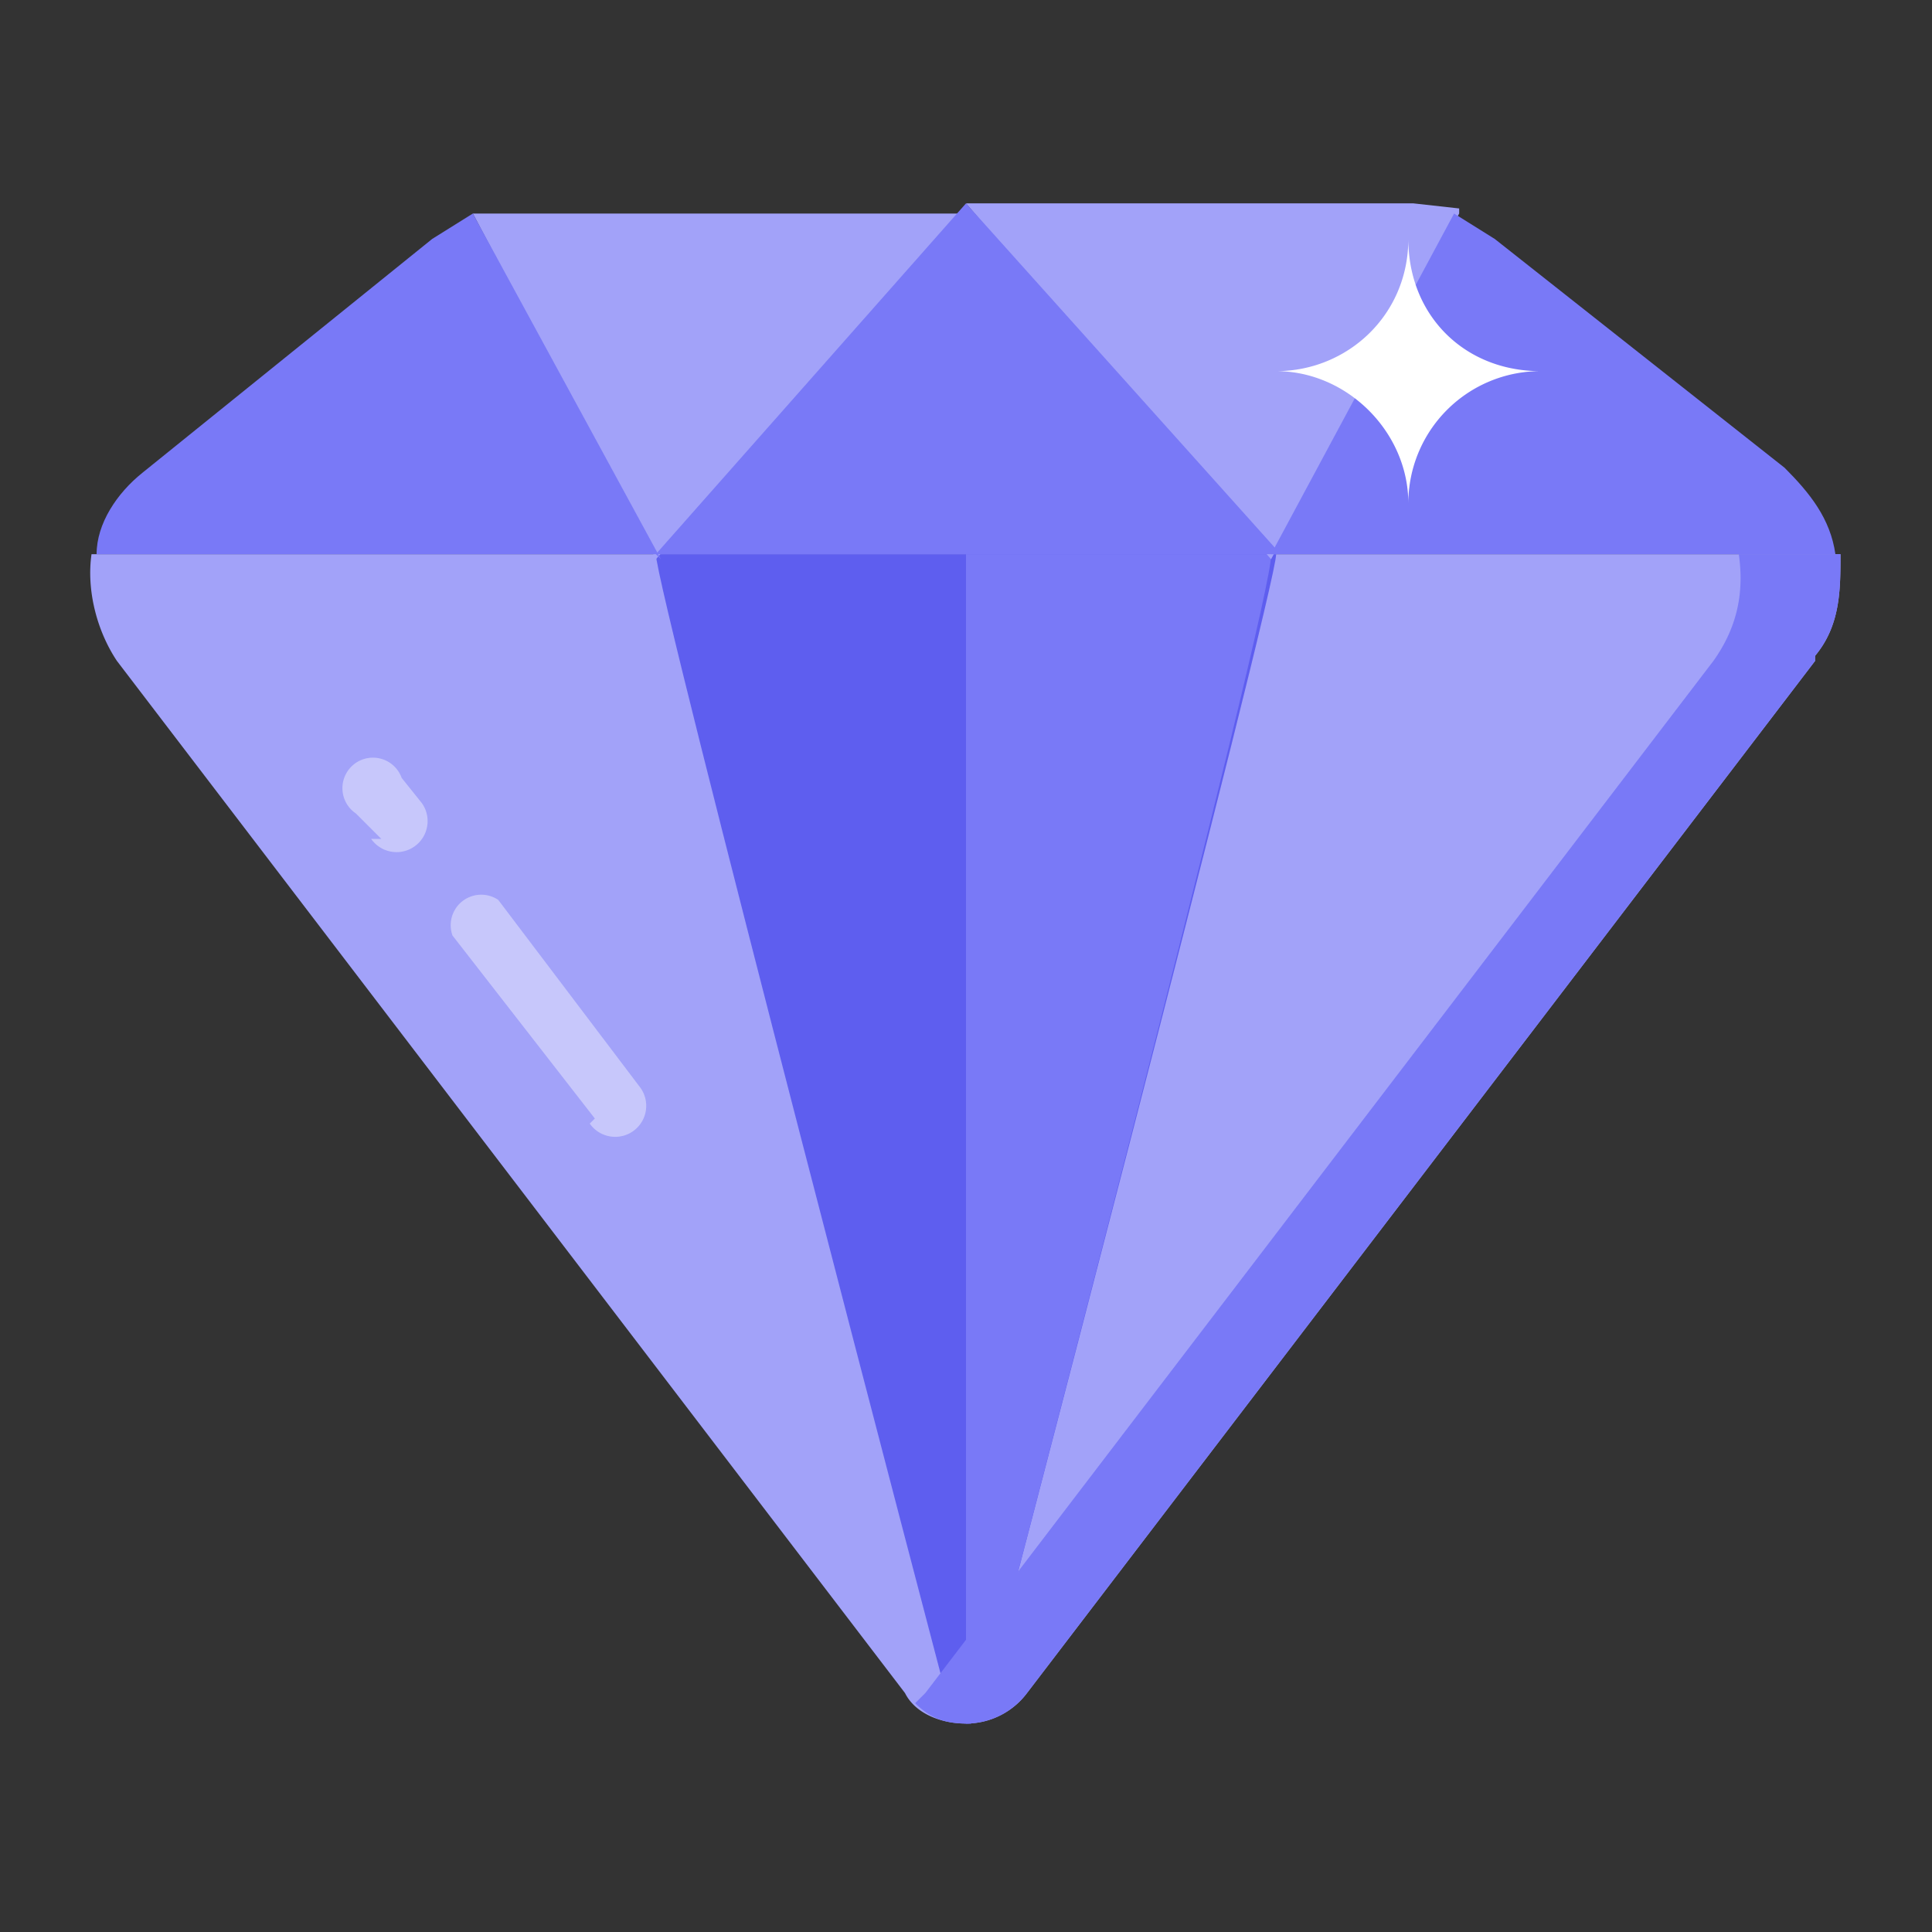
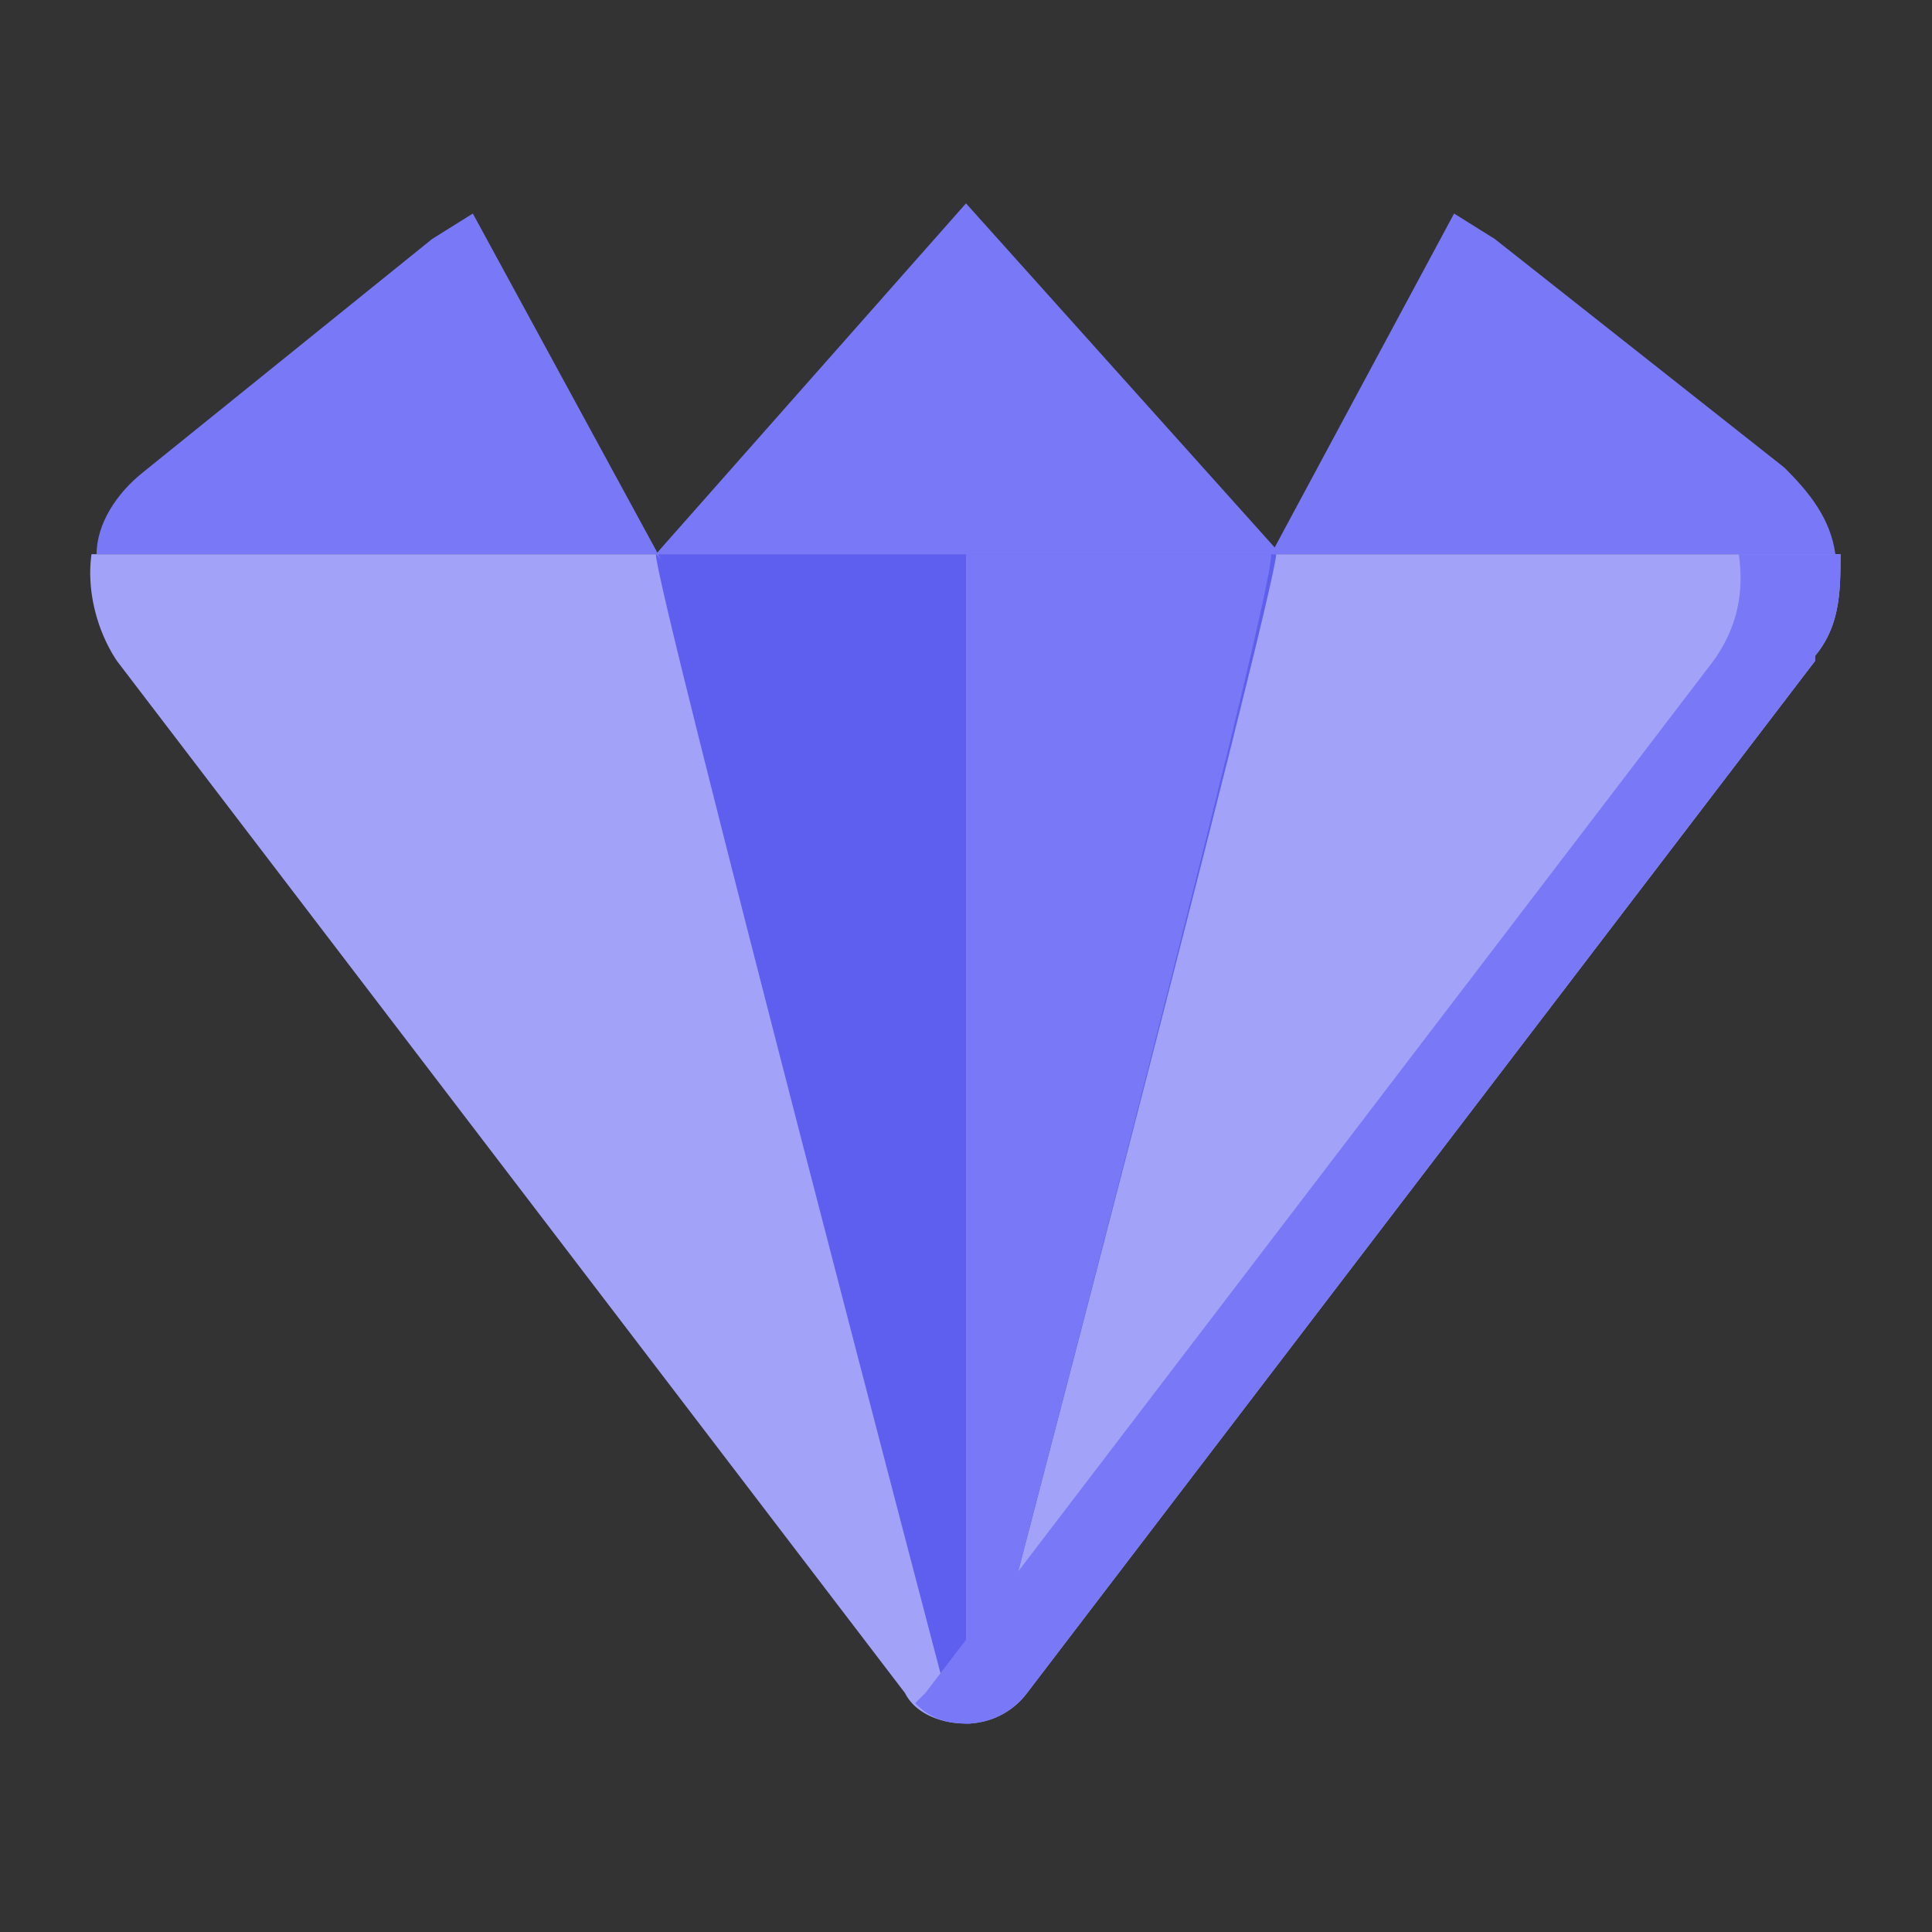
<svg xmlns="http://www.w3.org/2000/svg" width="38" height="38" viewBox="0 0 38 38" fill="none">
  <rect x="0" y="0" width="38" height="38" fill="#333333" stroke="none" />
  <path d="M35.7 13L20.2 33.3a1.5 1.5 0 01-1.2.6c-.5 0-1-.2-1.2-.6L2.3 13c-.4-.6-.6-1.4-.5-2.1h34.4c0 .7 0 1.4-.5 2z" fill="#A2A2F9" />
-   <path opacity=".4" d="M11.7 22l-2.8-3.6a.6.6 0 01.9-.7l2.8 3.7a.6.6 0 01-1 .7zm-4.2-5.5L7 16a.6.6 0 11.9-.7l.4.5a.6.6 0 01-1 .7z" fill="#fff" />
  <path d="M19.4 33.3c0 .3-.2.5-.3.6H19c-.2 0-.3-.2-.4-.6 0 0-5.7-21.7-5.7-22.4h12.2c0 .7-5.7 22.4-5.7 22.4z" fill="#5E5EEF" />
  <path d="M25 10.9c.1.7-5.6 22.4-5.6 22.4 0 .3-.2.5-.3.6H19v-23h6z" fill="#7979F7" />
  <path d="M35.7 13L20.2 33.3a1.5 1.5 0 01-1.2.6c-.4 0-.7-.1-1-.4l.2-.2L33.7 13c.5-.7.6-1.4.5-2.1h2c0 .7 0 1.4-.5 2z" fill="#7979F7" />
-   <path d="M19 4.1L12.9 11 9.3 4.2H19zm9.7.1L25 11 19 4h8.8l.9.1z" fill="#A2A2F9" />
  <path d="M36.2 10.9H25l3.6-6.7.8.5 5.7 4.5c.5.5.9 1 1 1.7z" fill="#7979F7" />
  <path d="M25.1 10.9H12.9L19 4l6.1 6.8z" fill="#7979F7" />
  <path d="M12.9 10.9h-11c0-.6.4-1.2.9-1.6l5.7-4.6.8-.5L13 11z" fill="#7979F7" />
-   <path d="M30.3 7.3a2.6 2.6 0 00-2.6 2.6c0-1.4-1.2-2.6-2.6-2.6 1.4 0 2.6-1.1 2.6-2.6 0 1.5 1.1 2.6 2.6 2.6z" fill="#fff" />
</svg>